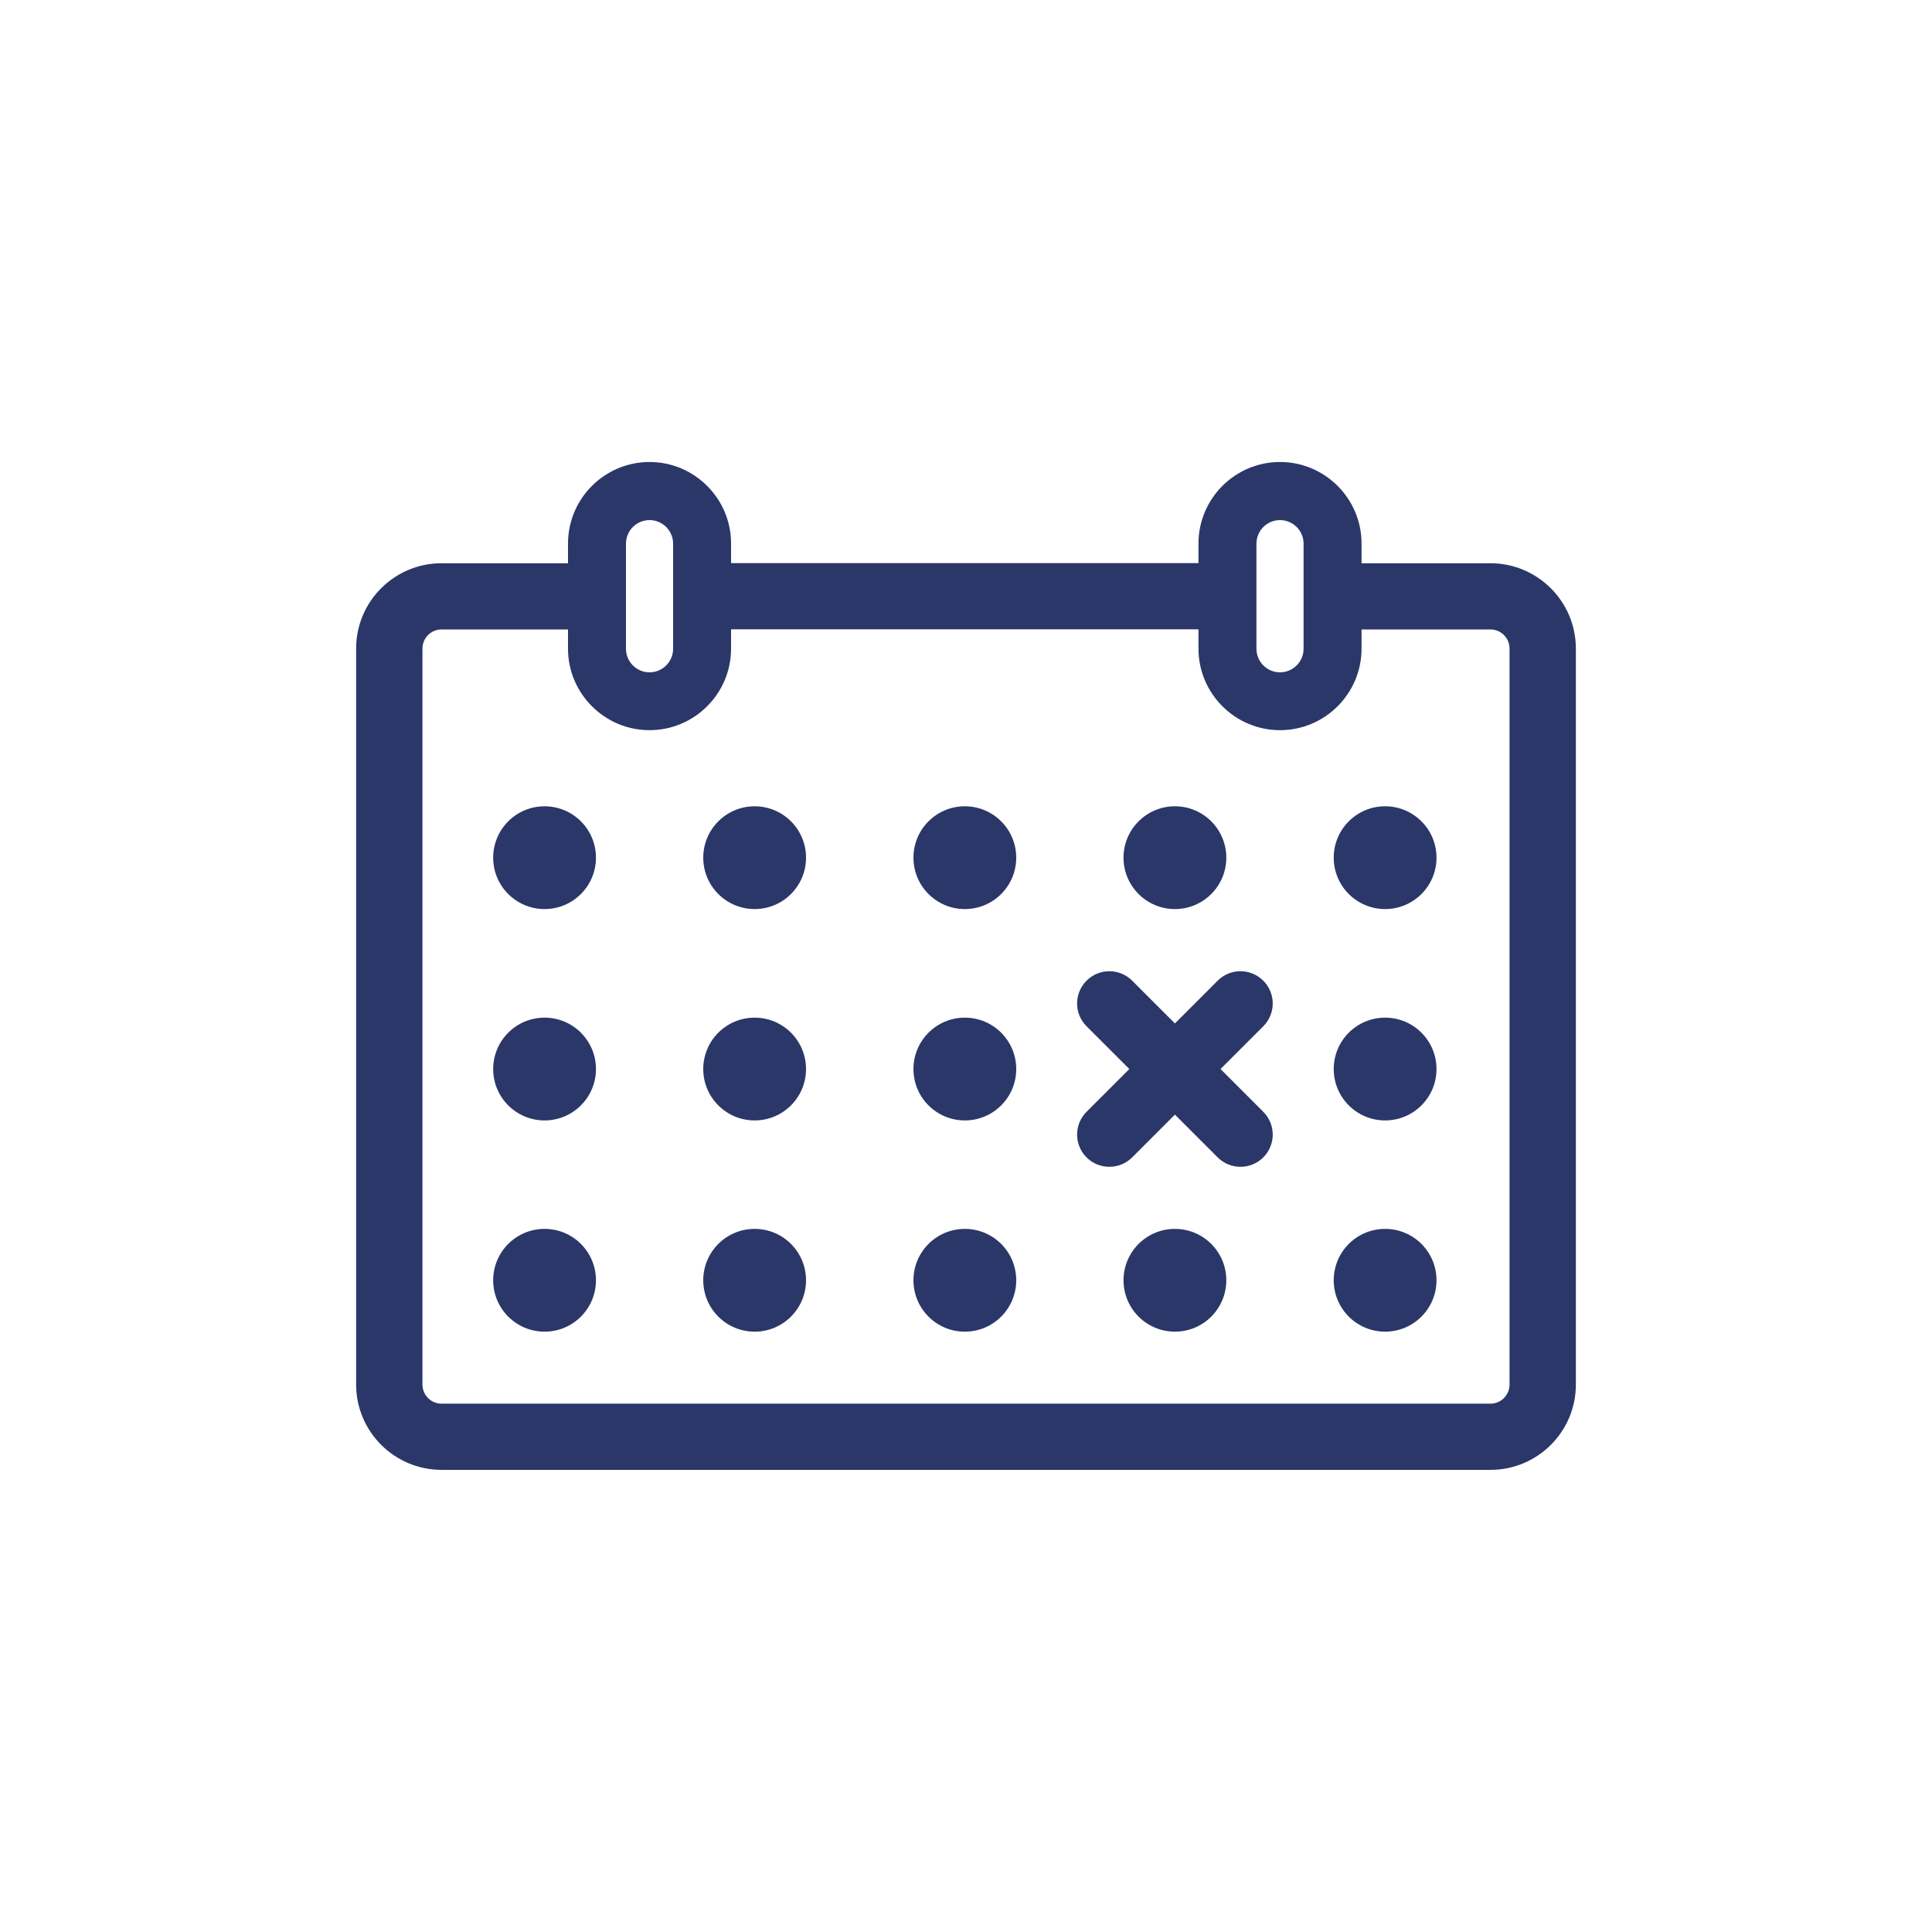
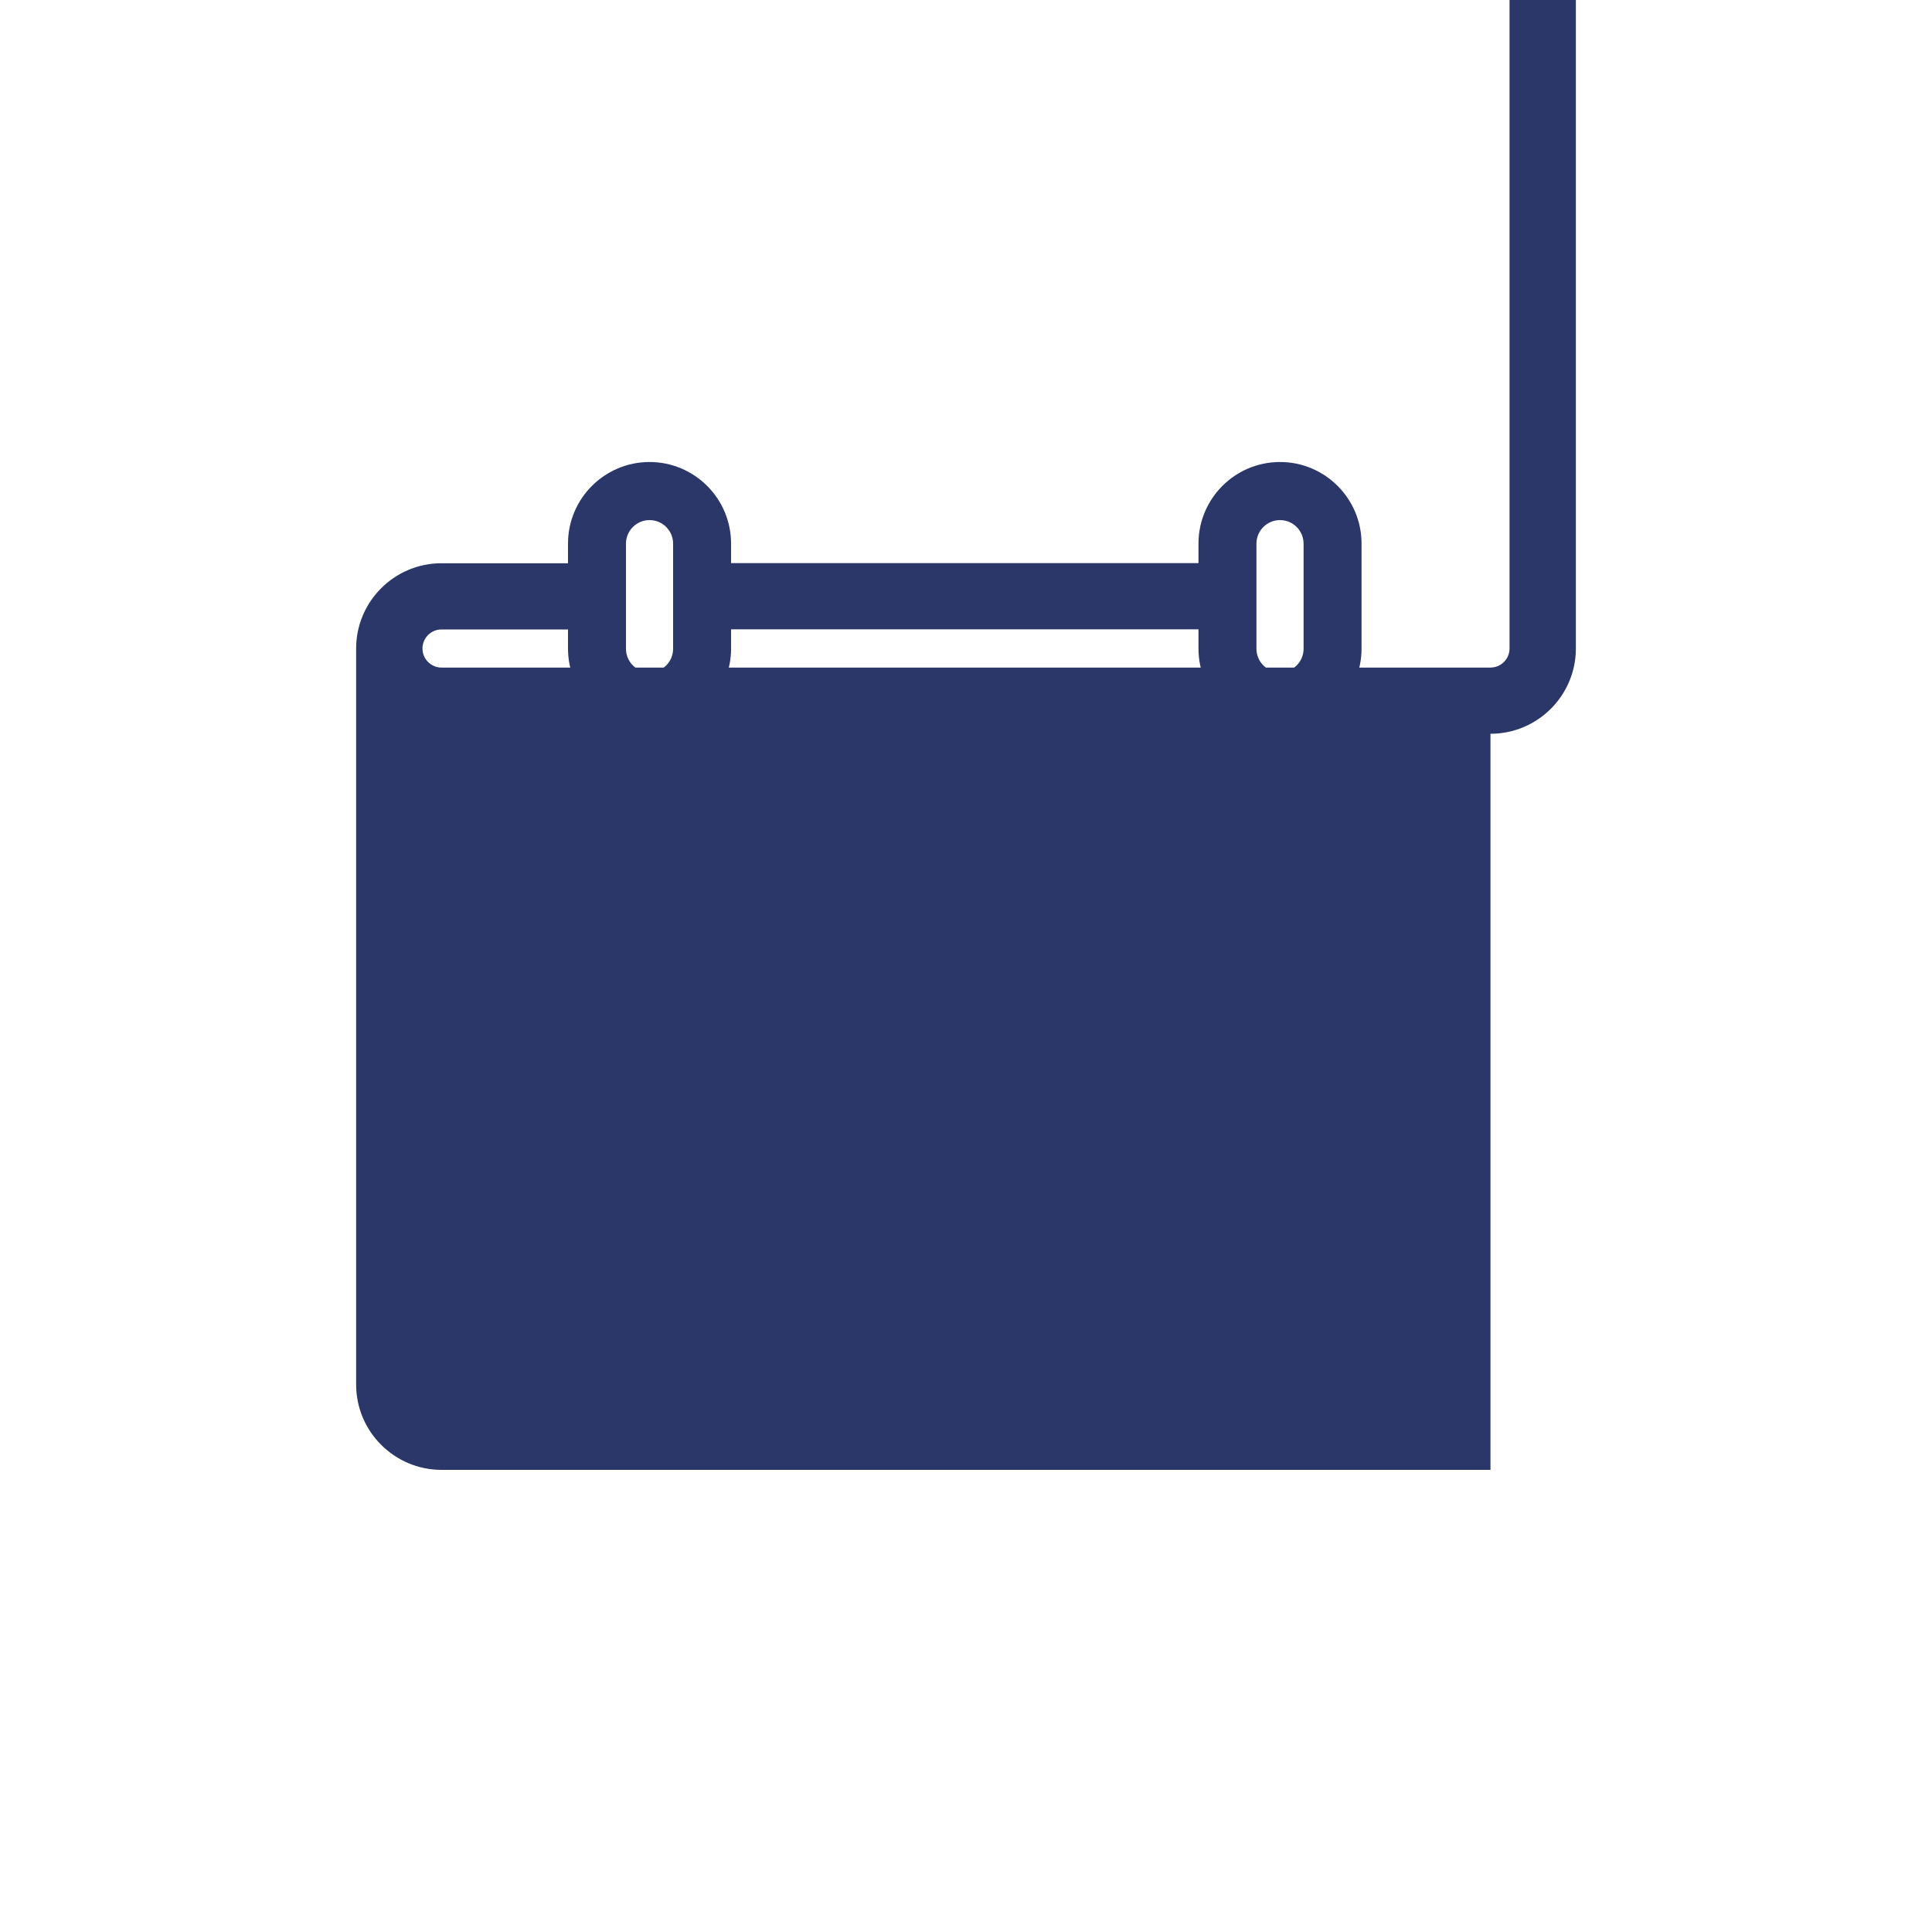
<svg xmlns="http://www.w3.org/2000/svg" id="Capa_1" data-name="Capa 1" viewBox="0 0 150 150">
  <defs>
    <style>
      .cls-1 {
        fill: #2b3768;
      }
    </style>
  </defs>
-   <path class="cls-1" d="M115.72,114.12H34.28c-3.65,0-6.63-2.97-6.63-6.62v-57.15c0-3.65,2.97-6.62,6.63-6.62h11.47c1.42,0,2.57,1.15,2.57,2.57s-1.15,2.57-2.57,2.57h-11.47c-.82,0-1.48.67-1.48,1.48v57.15c0,.82.67,1.48,1.48,1.48h81.44c.82,0,1.48-.67,1.48-1.48v-57.15c0-.82-.67-1.48-1.48-1.48h-11.79c-1.42,0-2.57-1.15-2.57-2.57s1.15-2.57,2.57-2.57h11.79c3.65,0,6.63,2.97,6.63,6.62v57.15c0,3.65-2.97,6.62-6.63,6.62Z" />
+   <path class="cls-1" d="M115.72,114.12H34.28c-3.65,0-6.63-2.97-6.63-6.62v-57.15c0-3.65,2.97-6.62,6.63-6.62h11.47c1.42,0,2.57,1.15,2.57,2.57s-1.15,2.57-2.57,2.57h-11.47c-.82,0-1.48.67-1.48,1.48c0,.82.67,1.48,1.48,1.48h81.44c.82,0,1.48-.67,1.48-1.48v-57.15c0-.82-.67-1.48-1.48-1.48h-11.79c-1.42,0-2.57-1.15-2.57-2.57s1.15-2.57,2.57-2.57h11.79c3.65,0,6.63,2.97,6.63,6.62v57.15c0,3.65-2.97,6.62-6.63,6.62Z" />
  <path class="cls-1" d="M94.83,48.86h-39.59c-1.42,0-2.57-1.15-2.57-2.57s1.15-2.57,2.57-2.57h39.59c1.42,0,2.57,1.15,2.57,2.57s-1.15,2.57-2.57,2.57Z" />
  <g>
-     <path class="cls-1" d="M96.31,90.59c-.64,0-1.28-.24-1.77-.73l-10.18-10.18c-.98-.98-.98-2.56,0-3.54.98-.98,2.56-.98,3.54,0l10.18,10.18c.98.98.98,2.56,0,3.54-.49.49-1.13.73-1.77.73Z" />
    <path class="cls-1" d="M86.13,90.59c-.64,0-1.28-.24-1.77-.73-.98-.98-.98-2.56,0-3.54l10.18-10.18c.98-.98,2.56-.98,3.54,0,.98.98.98,2.56,0,3.54l-10.18,10.18c-.49.49-1.13.73-1.77.73Z" />
  </g>
  <path class="cls-1" d="M50.43,56.69c-3.49,0-6.33-2.84-6.33-6.33v-8.16c0-3.49,2.84-6.33,6.33-6.33s6.33,2.84,6.33,6.33v8.16c0,3.49-2.84,6.33-6.33,6.33ZM50.43,40.38c-1.01,0-1.83.82-1.83,1.83v8.16c0,1.01.82,1.83,1.83,1.83s1.83-.82,1.83-1.83v-8.16c0-1.01-.82-1.83-1.83-1.83Z" />
  <path class="cls-1" d="M99.38,56.69c-3.49,0-6.33-2.84-6.33-6.33v-8.16c0-3.49,2.84-6.33,6.33-6.33s6.33,2.84,6.33,6.33v8.16c0,3.49-2.84,6.33-6.33,6.33ZM99.38,40.38c-1.01,0-1.83.82-1.83,1.83v8.16c0,1.01.82,1.83,1.83,1.83s1.83-.82,1.83-1.83v-8.16c0-1.01-.82-1.83-1.83-1.83Z" />
  <circle class="cls-1" cx="42.28" cy="66.59" r="3.99" />
  <circle class="cls-1" cx="58.59" cy="66.59" r="3.99" />
  <circle class="cls-1" cx="74.91" cy="66.59" r="3.99" />
  <circle class="cls-1" cx="91.22" cy="66.59" r="3.99" />
  <circle class="cls-1" cx="107.54" cy="66.59" r="3.99" />
  <circle class="cls-1" cx="42.28" cy="83" r="3.99" />
  <circle class="cls-1" cx="58.59" cy="83" r="3.99" />
-   <circle class="cls-1" cx="107.54" cy="83" r="3.99" />
-   <circle class="cls-1" cx="74.91" cy="83" r="3.99" />
  <circle class="cls-1" cx="42.28" cy="99.4" r="3.99" />
  <circle class="cls-1" cx="58.59" cy="99.4" r="3.99" />
  <circle class="cls-1" cx="74.91" cy="99.4" r="3.99" />
  <circle class="cls-1" cx="91.22" cy="99.4" r="3.99" />
  <circle class="cls-1" cx="107.54" cy="99.4" r="3.99" />
</svg>